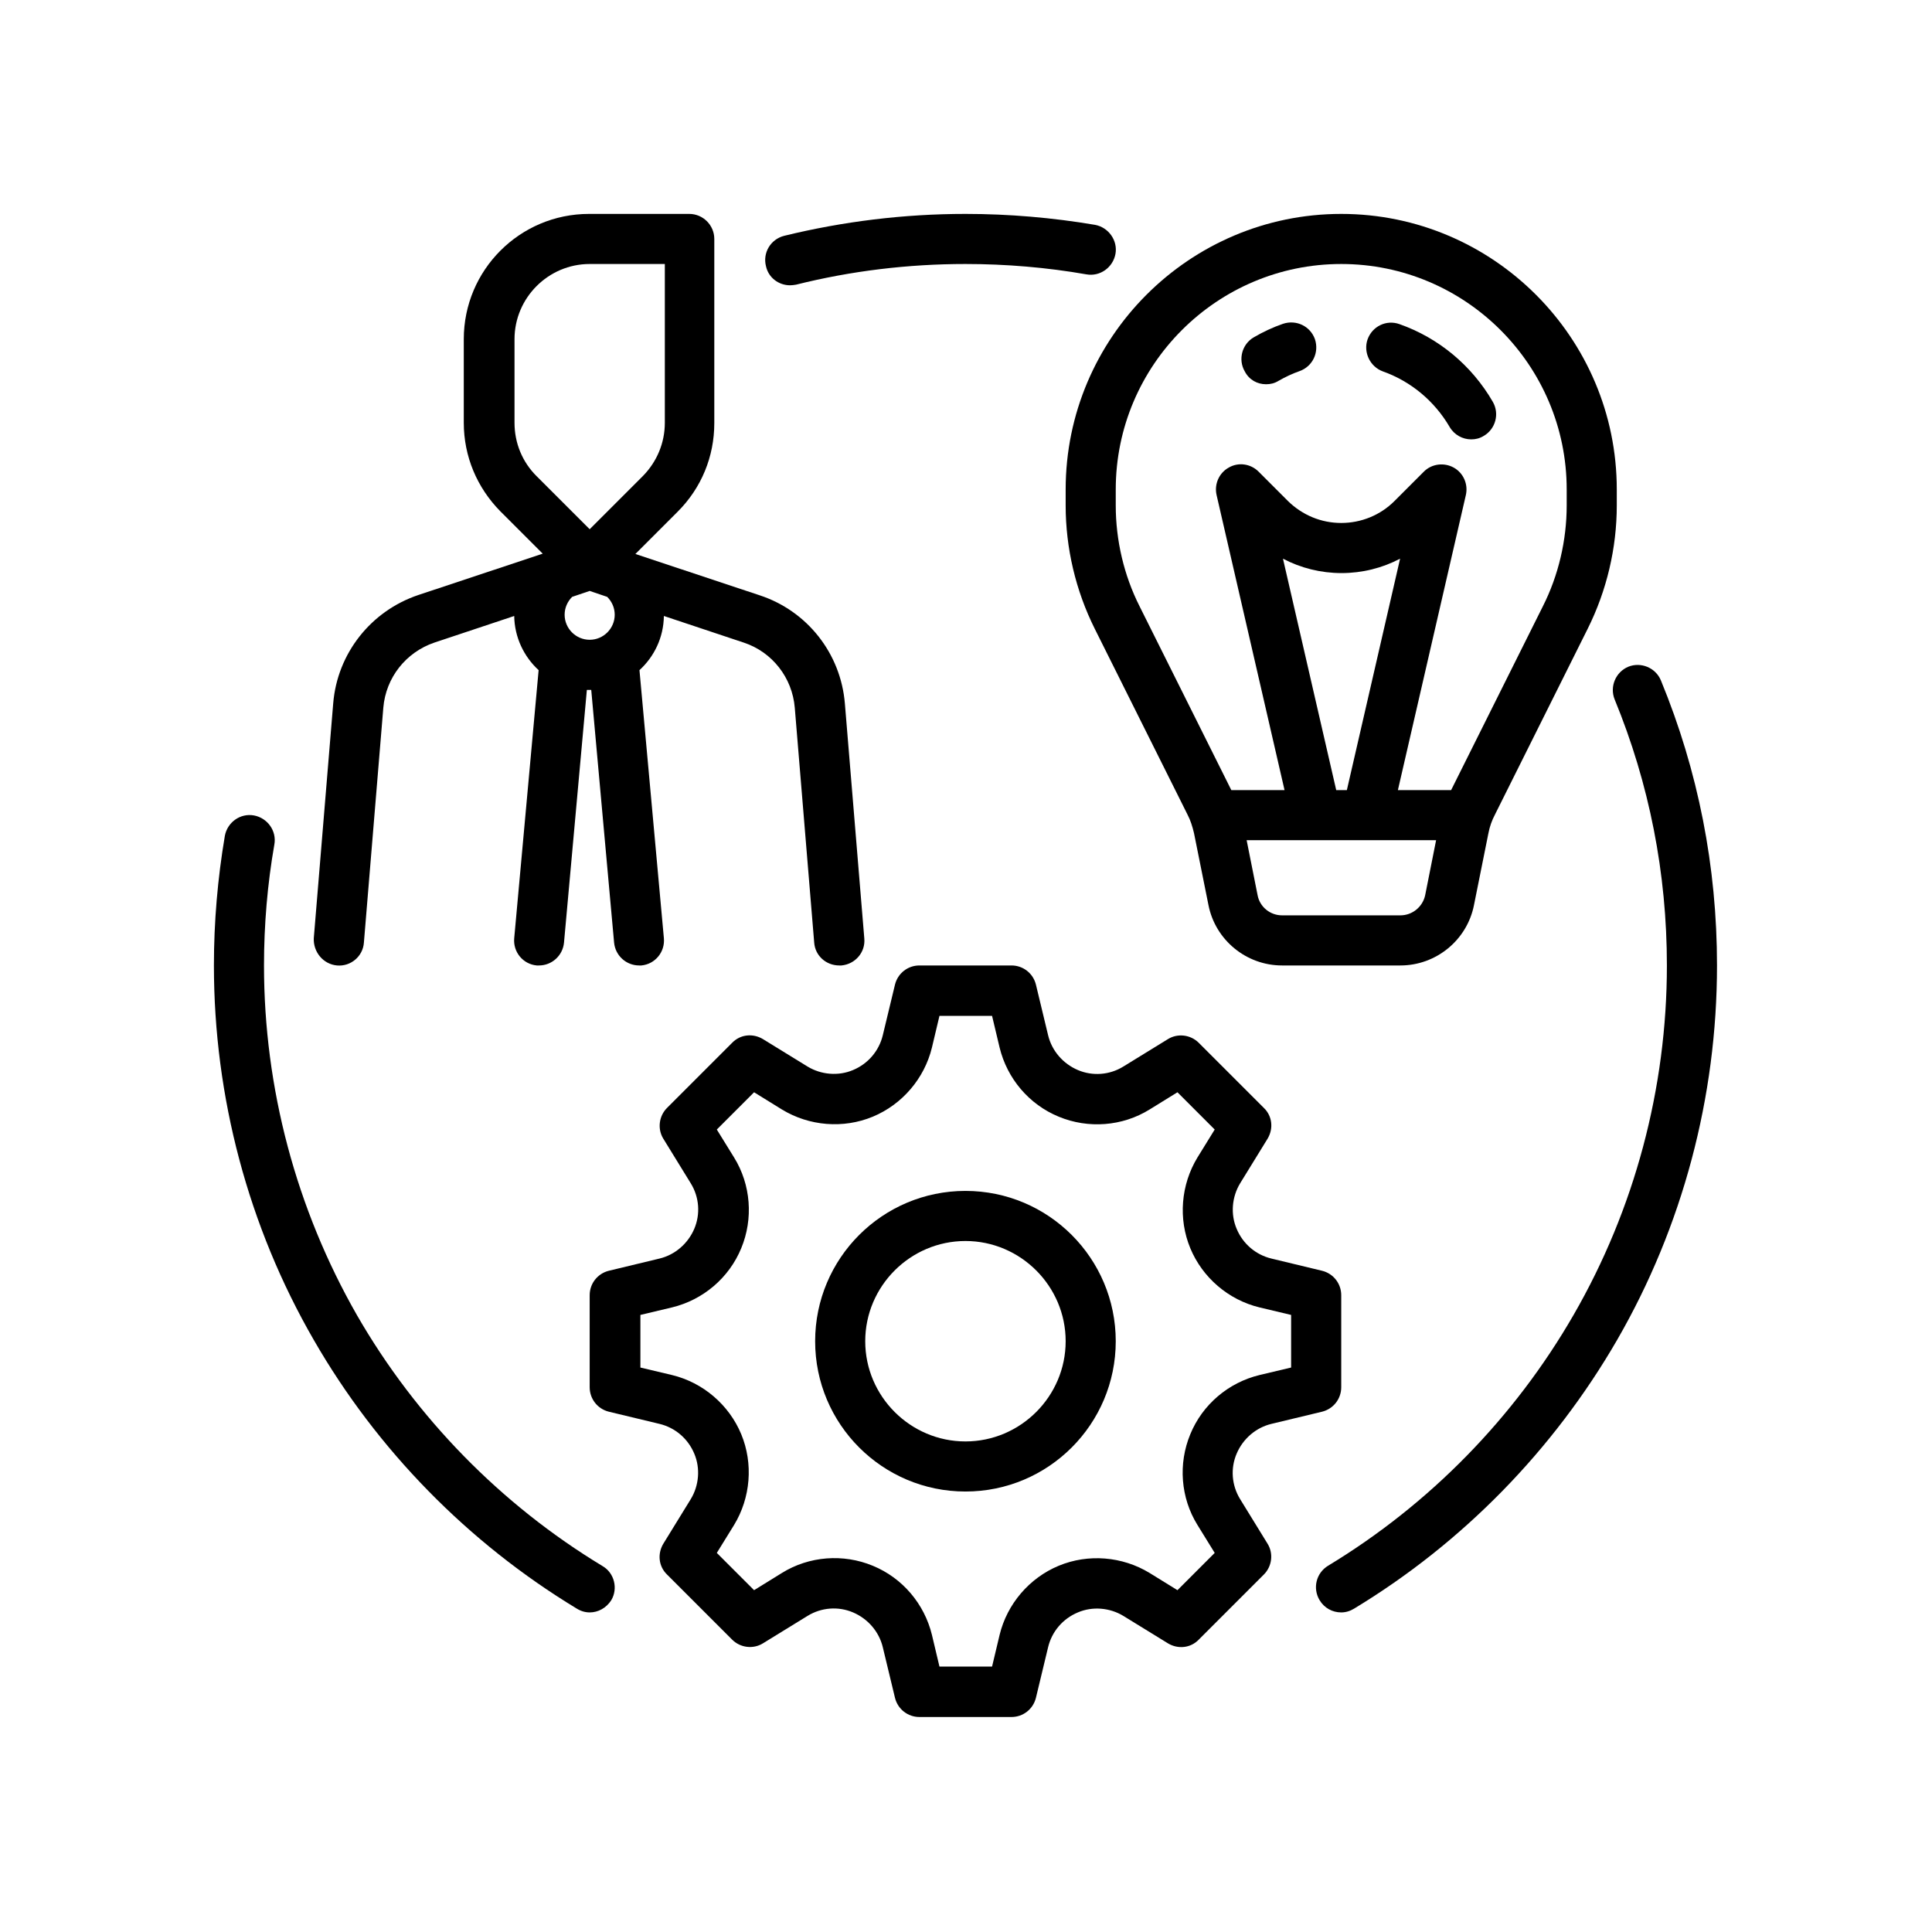
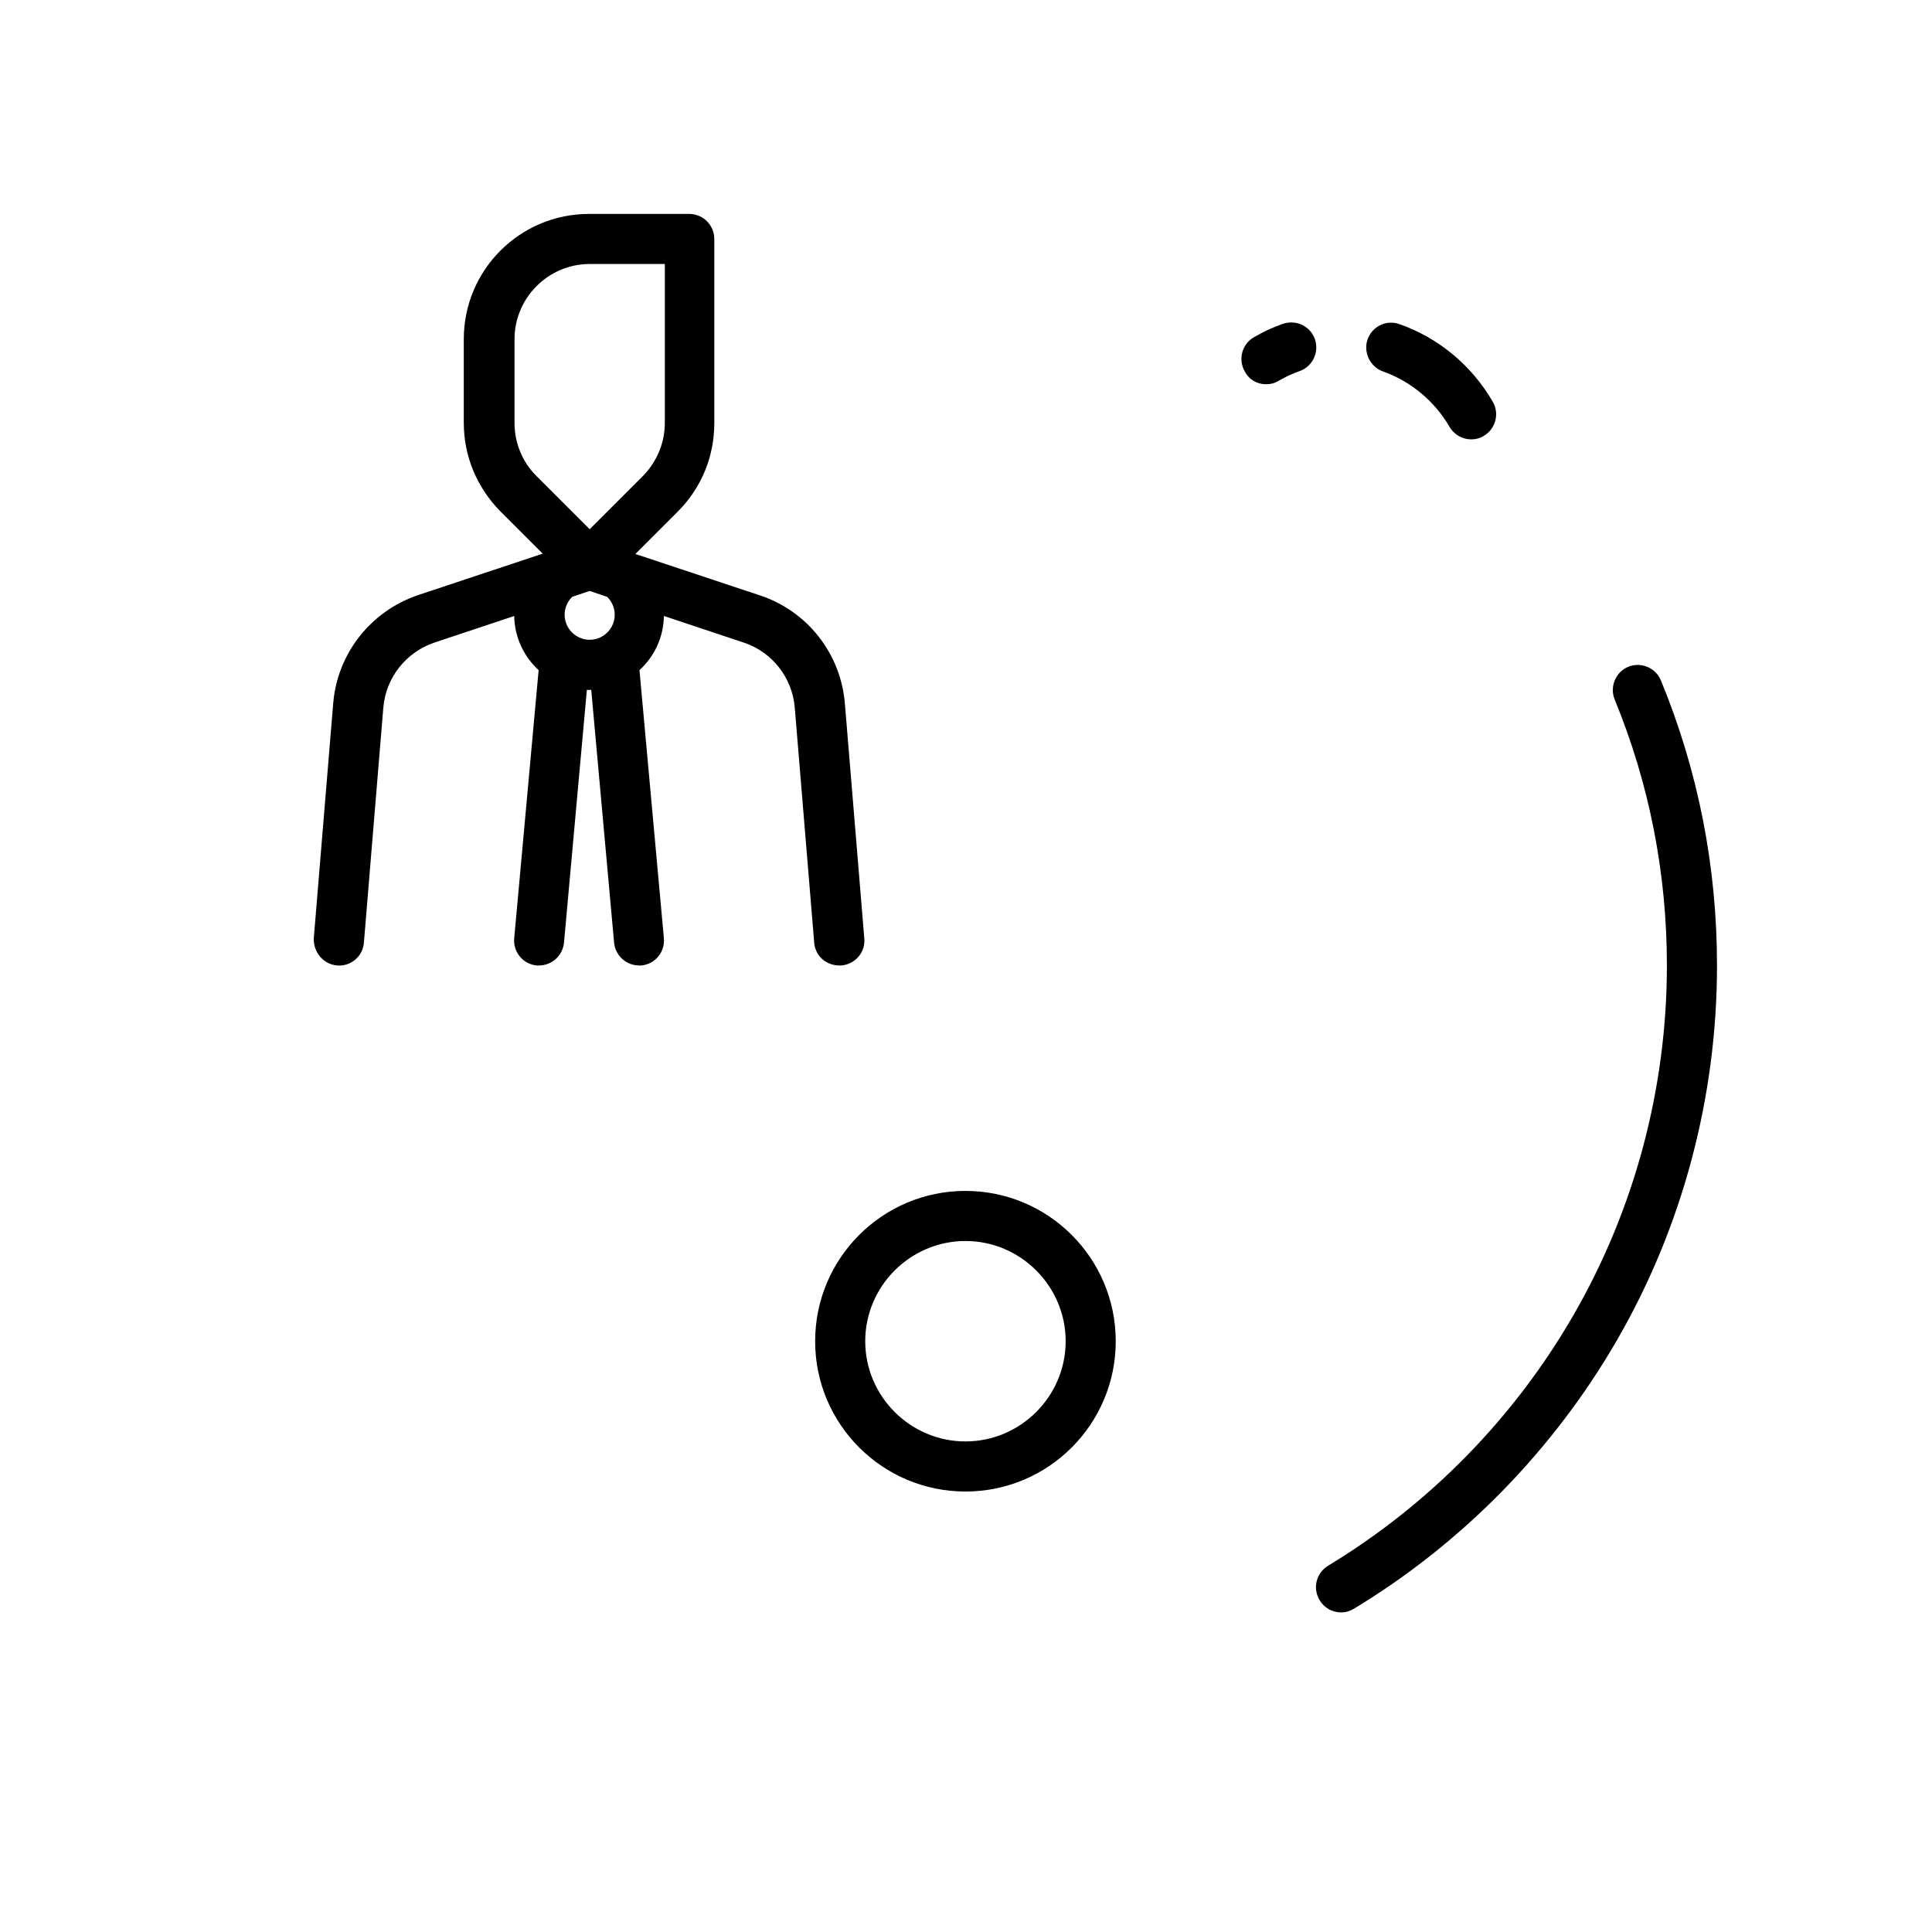
<svg xmlns="http://www.w3.org/2000/svg" width="500" viewBox="0 0 375 375" height="500" preserveAspectRatio="xMidYMid meet">
  <defs>
    <clipPath id="2e14d05779">
-       <path d="M 114 187 L 261 187 L 261 333.27 L 114 333.27 Z M 114 187 " clip-rule="nonzero" />
-     </clipPath>
+       </clipPath>
    <clipPath id="3673587d68">
      <path d="M 60 41.52 L 168 41.52 L 168 188 L 60 188 Z M 60 41.52 " clip-rule="nonzero" />
    </clipPath>
    <clipPath id="1102ba8f56">
-       <path d="M 206 41.52 L 314 41.52 L 314 188 L 206 188 Z M 206 41.52 " clip-rule="nonzero" />
-     </clipPath>
+       </clipPath>
    <clipPath id="8e5ed98aa2">
-       <path d="M 148 41.52 L 217 41.52 L 217 56 L 148 56 Z M 148 41.52 " clip-rule="nonzero" />
-     </clipPath>
+       </clipPath>
    <clipPath id="6539448cd3">
      <path d="M 41.52 158 L 120 158 L 120 313 L 41.52 313 Z M 41.52 158 " clip-rule="nonzero" />
    </clipPath>
    <clipPath id="b1ddc67957">
      <path d="M 255 129 L 333.27 129 L 333.27 313 L 255 313 Z M 255 129 " clip-rule="nonzero" />
    </clipPath>
  </defs>
  <path fill="#000000" d="M 187.395 231.156 C 171.285 231.156 158.219 244.223 158.219 260.332 C 158.219 276.438 171.285 289.504 187.395 289.504 C 203.5 289.504 216.566 276.438 216.566 260.332 C 216.566 244.223 203.5 231.156 187.395 231.156 Z M 187.395 279.781 C 176.695 279.781 167.941 271.027 167.941 260.332 C 167.941 249.633 176.695 240.879 187.395 240.879 C 198.09 240.879 206.844 249.633 206.844 260.332 C 206.844 271.027 198.09 279.781 187.395 279.781 Z M 187.395 279.781 " fill-opacity="1" fill-rule="nonzero" />
  <g clip-path="url(#2e14d05779)">
    <path fill="#000000" d="M 240.699 290.965 C 239.059 288.289 238.812 285.008 240.031 282.152 C 241.246 279.293 243.738 277.105 246.777 276.375 L 256.621 274.008 C 258.812 273.461 260.332 271.516 260.332 269.266 L 260.332 251.395 C 260.332 249.148 258.812 247.203 256.621 246.656 L 246.777 244.285 C 243.738 243.555 241.246 241.426 240.031 238.512 C 238.812 235.652 239.117 232.309 240.699 229.695 L 246.047 221.004 C 247.203 219.059 246.957 216.629 245.316 215.047 L 232.676 202.406 C 231.094 200.824 228.602 200.523 226.719 201.676 L 218.027 207.023 C 215.352 208.668 212.07 208.91 209.215 207.695 C 206.355 206.477 204.168 203.984 203.438 200.945 L 201.07 191.102 C 200.523 188.914 198.578 187.395 196.328 187.395 L 178.457 187.395 C 176.211 187.395 174.266 188.914 173.719 191.102 L 171.348 200.945 C 170.617 203.984 168.488 206.477 165.574 207.695 C 162.715 208.91 159.371 208.605 156.758 207.023 L 148.066 201.676 C 146.121 200.523 143.691 200.766 142.109 202.406 L 129.469 215.047 C 127.887 216.629 127.586 219.121 128.738 221.004 L 134.086 229.695 C 135.73 232.371 135.973 235.652 134.758 238.512 C 133.539 241.367 131.047 243.555 128.008 244.285 L 118.164 246.656 C 115.977 247.203 114.457 249.148 114.457 251.395 L 114.457 269.266 C 114.457 271.516 115.977 273.461 118.164 274.008 L 128.008 276.375 C 131.047 277.105 133.539 279.234 134.758 282.152 C 135.973 285.008 135.668 288.352 134.086 290.965 L 128.738 299.656 C 127.586 301.602 127.828 304.031 129.469 305.613 L 142.109 318.254 C 143.691 319.836 146.184 320.141 148.066 318.984 L 156.758 313.637 C 159.434 311.996 162.715 311.75 165.574 312.969 C 168.43 314.184 170.617 316.676 171.348 319.715 L 173.719 329.559 C 174.266 331.75 176.211 333.27 178.457 333.27 L 196.328 333.27 C 198.578 333.27 200.523 331.75 201.07 329.559 L 203.438 319.715 C 204.168 316.676 206.297 314.184 209.215 312.969 C 212.07 311.75 215.414 312.055 218.027 313.637 L 226.719 318.984 C 228.664 320.141 231.094 319.895 232.676 318.254 L 245.316 305.613 C 246.898 304.031 247.203 301.539 246.047 299.656 Z M 228.543 308.652 L 223.133 305.309 C 217.844 302.086 211.219 301.539 205.504 303.91 C 199.793 306.281 195.477 311.324 194.02 317.344 L 192.559 323.48 L 182.348 323.48 L 180.891 317.344 C 179.43 311.324 175.176 306.281 169.402 303.91 C 163.688 301.539 157.062 302.027 151.773 305.309 L 146.367 308.652 L 139.133 301.418 L 142.477 296.008 C 145.695 290.723 146.242 284.098 143.875 278.383 C 141.504 272.668 136.457 268.352 130.441 266.895 L 124.301 265.438 L 124.301 255.227 L 130.441 253.766 C 136.457 252.309 141.504 248.051 143.875 242.277 C 146.242 236.566 145.758 229.941 142.477 224.652 L 139.133 219.242 L 146.367 212.008 L 151.773 215.352 C 157.062 218.574 163.688 219.121 169.402 216.75 C 175.113 214.379 179.43 209.336 180.891 203.316 L 182.348 197.18 L 192.559 197.18 L 194.02 203.316 C 195.477 209.336 199.73 214.379 205.504 216.75 C 211.219 219.121 217.844 218.633 223.133 215.352 L 228.543 212.008 L 235.773 219.242 L 232.434 224.652 C 229.211 229.941 228.664 236.566 231.035 242.277 C 233.402 247.992 238.449 252.309 244.465 253.766 L 250.605 255.227 L 250.605 265.438 L 244.465 266.895 C 238.449 268.352 233.402 272.609 231.035 278.383 C 228.664 284.098 229.148 290.723 232.434 296.008 L 235.773 301.418 Z M 228.543 308.652 " fill-opacity="1" fill-rule="nonzero" />
  </g>
  <g clip-path="url(#3673587d68)">
    <path fill="#000000" d="M 65.406 187.395 C 68.078 187.637 70.449 185.629 70.633 182.957 L 74.402 137.371 C 74.887 131.535 78.777 126.613 84.309 124.727 L 99.809 119.562 C 99.867 123.695 101.691 127.461 104.547 130.074 L 99.809 182.105 C 99.562 184.777 101.508 187.148 104.184 187.395 C 104.305 187.395 104.488 187.395 104.609 187.395 C 107.102 187.395 109.227 185.508 109.473 182.957 L 113.91 133.906 C 114.031 133.906 114.211 133.906 114.332 133.906 C 114.457 133.906 114.637 133.906 114.758 133.906 L 119.195 182.957 C 119.438 185.508 121.566 187.395 124.059 187.395 C 124.18 187.395 124.363 187.395 124.484 187.395 C 127.16 187.148 129.105 184.777 128.859 182.105 L 124.121 130.074 C 126.977 127.461 128.801 123.754 128.859 119.562 L 144.359 124.727 C 149.891 126.551 153.781 131.535 154.266 137.371 L 158.035 182.957 C 158.219 185.508 160.344 187.395 162.898 187.395 C 163.02 187.395 163.141 187.395 163.324 187.395 C 165.996 187.148 168.004 184.84 167.762 182.164 L 163.992 136.578 C 163.203 126.855 156.699 118.59 147.461 115.551 L 123.328 107.527 L 131.535 99.32 C 136.152 94.703 138.645 88.625 138.645 82.121 L 138.645 46.379 C 138.645 43.707 136.457 41.52 133.785 41.52 L 114.332 41.52 C 100.902 41.52 90.02 52.398 90.02 65.832 L 90.02 82.059 C 90.02 88.562 92.574 94.641 97.133 99.262 L 105.34 107.465 L 81.207 115.488 C 71.969 118.59 65.465 126.855 64.676 136.52 L 60.906 182.105 C 60.785 184.777 62.73 187.148 65.406 187.395 Z M 119.316 119.316 C 119.316 121.992 117.129 124.18 114.457 124.18 C 111.781 124.18 109.594 121.992 109.594 119.316 C 109.594 117.98 110.141 116.766 111.051 115.852 L 114.457 114.699 L 117.859 115.852 C 118.77 116.766 119.316 117.98 119.316 119.316 Z M 99.867 82.059 L 99.867 65.832 C 99.867 57.809 106.434 51.242 114.457 51.242 L 129.043 51.242 L 129.043 82.059 C 129.043 85.949 127.523 89.598 124.789 92.391 L 114.457 102.723 L 104.121 92.391 C 101.387 89.656 99.867 86.008 99.867 82.059 Z M 99.867 82.059 " fill-opacity="1" fill-rule="nonzero" />
  </g>
  <g clip-path="url(#1102ba8f56)">
    <path fill="#000000" d="M 206.844 98.105 C 206.844 106.371 208.789 114.637 212.496 122.055 L 230.488 158.098 C 231.094 159.25 231.461 160.465 231.762 161.742 L 234.559 175.66 C 235.895 182.469 241.914 187.395 248.844 187.395 L 271.816 187.395 C 278.746 187.395 284.766 182.469 286.102 175.66 L 288.898 161.742 C 289.141 160.465 289.566 159.25 290.176 158.098 L 308.164 122.055 C 311.871 114.637 313.816 106.371 313.816 98.105 L 313.816 95.004 C 313.816 65.527 289.809 41.52 260.332 41.52 C 230.852 41.52 206.844 65.527 206.844 95.004 Z M 271.816 177.668 L 248.844 177.668 C 246.531 177.668 244.527 176.027 244.102 173.777 L 241.973 163.082 L 278.746 163.082 L 276.621 173.777 C 276.133 176.027 274.129 177.668 271.816 177.668 Z M 259.359 153.355 L 249.023 108.438 C 252.488 110.262 256.379 111.234 260.391 111.234 C 264.402 111.234 268.293 110.262 271.758 108.438 L 261.426 153.355 Z M 216.566 95.004 C 216.566 70.875 236.199 51.242 260.332 51.242 C 284.461 51.242 304.094 70.875 304.094 95.004 L 304.094 98.105 C 304.094 104.852 302.512 111.66 299.473 117.676 L 281.664 153.355 L 271.332 153.355 L 284.52 96.098 C 285.008 93.973 284.035 91.785 282.152 90.75 C 280.266 89.719 277.895 90.02 276.375 91.539 L 270.664 97.254 C 267.93 99.988 264.219 101.508 260.332 101.508 C 256.441 101.508 252.793 99.988 249.996 97.254 L 244.285 91.539 C 242.766 90.02 240.395 89.656 238.512 90.75 C 236.625 91.785 235.652 93.973 236.141 96.098 L 249.328 153.355 L 238.996 153.355 L 221.188 117.676 C 218.148 111.66 216.566 104.852 216.566 98.105 Z M 216.566 95.004 " fill-opacity="1" fill-rule="nonzero" />
  </g>
  <path fill="#000000" d="M 268.414 72.09 C 273.883 74.035 278.441 77.863 281.359 82.848 C 282.273 84.43 283.914 85.281 285.555 85.281 C 286.406 85.281 287.195 85.098 287.984 84.613 C 290.297 83.273 291.086 80.297 289.75 77.988 C 285.676 70.938 279.234 65.586 271.637 62.914 C 269.082 62 266.348 63.34 265.438 65.891 C 264.586 68.383 265.922 71.18 268.414 72.09 Z M 268.414 72.09 " fill-opacity="1" fill-rule="nonzero" />
  <path fill="#000000" d="M 245.742 74.582 C 246.594 74.582 247.383 74.402 248.176 73.914 C 249.449 73.184 250.848 72.516 252.246 72.031 C 254.801 71.117 256.074 68.383 255.227 65.832 C 254.312 63.277 251.578 62 249.023 62.852 C 247.078 63.52 245.137 64.434 243.371 65.465 C 241.062 66.805 240.273 69.781 241.609 72.09 C 242.461 73.73 244.039 74.582 245.742 74.582 Z M 245.742 74.582 " fill-opacity="1" fill-rule="nonzero" />
  <g clip-path="url(#8e5ed98aa2)">
    <path fill="#000000" d="M 153.355 55.375 C 153.719 55.375 154.145 55.316 154.512 55.254 C 165.207 52.578 176.27 51.242 187.395 51.242 C 195.293 51.242 203.195 51.91 210.855 53.25 C 213.527 53.734 216.02 51.91 216.508 49.297 C 216.992 46.684 215.168 44.133 212.555 43.645 C 204.289 42.246 195.84 41.52 187.395 41.52 C 175.48 41.52 163.629 42.977 152.199 45.773 C 149.586 46.441 148.008 49.055 148.676 51.668 C 149.16 53.918 151.168 55.375 153.355 55.375 Z M 153.355 55.375 " fill-opacity="1" fill-rule="nonzero" />
  </g>
  <g clip-path="url(#6539448cd3)">
-     <path fill="#000000" d="M 116.949 303.973 C 97.254 292.059 80.781 275.223 69.293 255.285 C 57.504 234.68 51.242 211.219 51.242 187.395 C 51.242 179.492 51.91 171.59 53.25 163.93 C 53.734 161.258 51.91 158.766 49.297 158.277 C 46.625 157.793 44.133 159.617 43.645 162.23 C 42.246 170.496 41.52 178.945 41.52 187.395 C 41.52 212.922 48.203 238.086 60.906 260.086 C 73.184 281.422 90.871 299.473 111.965 312.238 C 112.754 312.723 113.605 312.969 114.457 312.969 C 116.098 312.969 117.676 312.117 118.648 310.598 C 119.988 308.348 119.258 305.309 116.949 303.973 Z M 116.949 303.973 " fill-opacity="1" fill-rule="nonzero" />
-   </g>
+     </g>
  <g clip-path="url(#b1ddc67957)">
    <path fill="#000000" d="M 322.387 132.082 C 321.355 129.59 318.496 128.434 316.066 129.406 C 313.574 130.441 312.418 133.297 313.391 135.73 C 320.141 152.141 323.543 169.523 323.543 187.395 C 323.543 211.219 317.281 234.68 305.43 255.227 C 293.941 275.16 277.469 291.996 257.777 303.91 C 255.469 305.309 254.738 308.285 256.137 310.598 C 257.047 312.117 258.629 312.969 260.332 312.969 C 261.18 312.969 262.031 312.723 262.824 312.238 C 283.914 299.473 301.539 281.422 313.879 260.086 C 326.582 238.086 333.27 212.922 333.27 187.395 C 333.27 168.246 329.621 149.648 322.387 132.082 Z M 322.387 132.082 " fill-opacity="1" fill-rule="nonzero" />
  </g>
</svg>